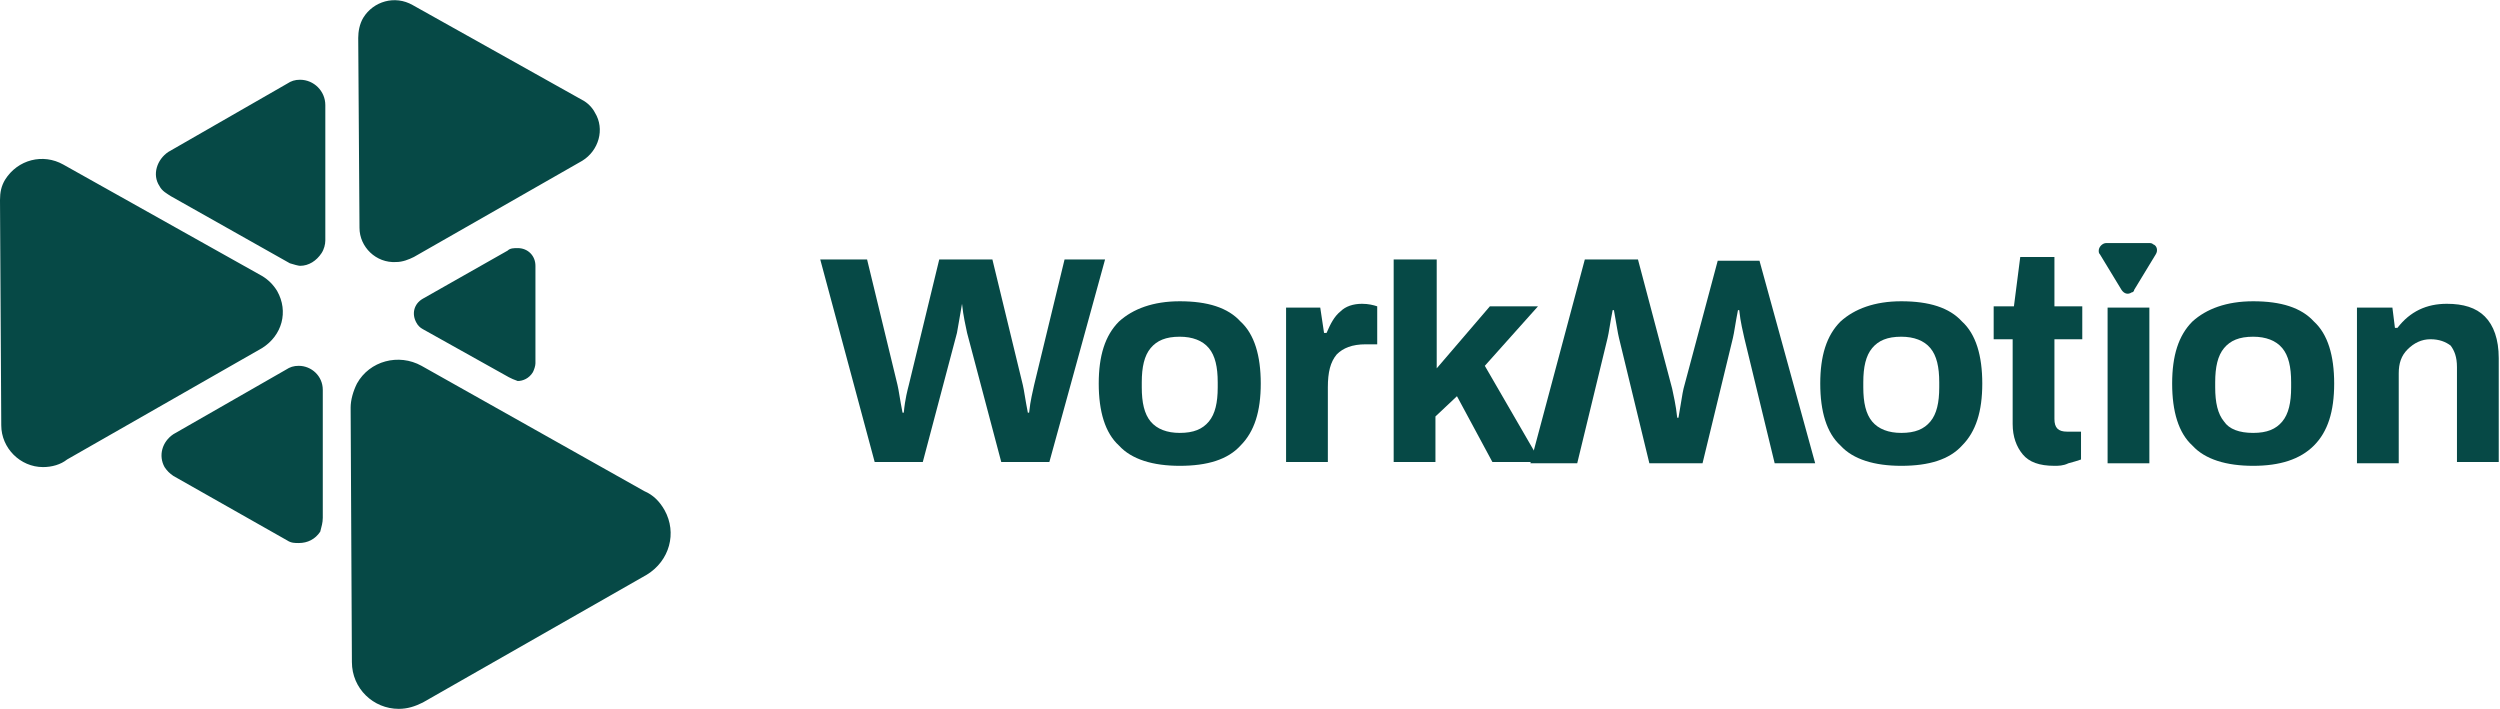
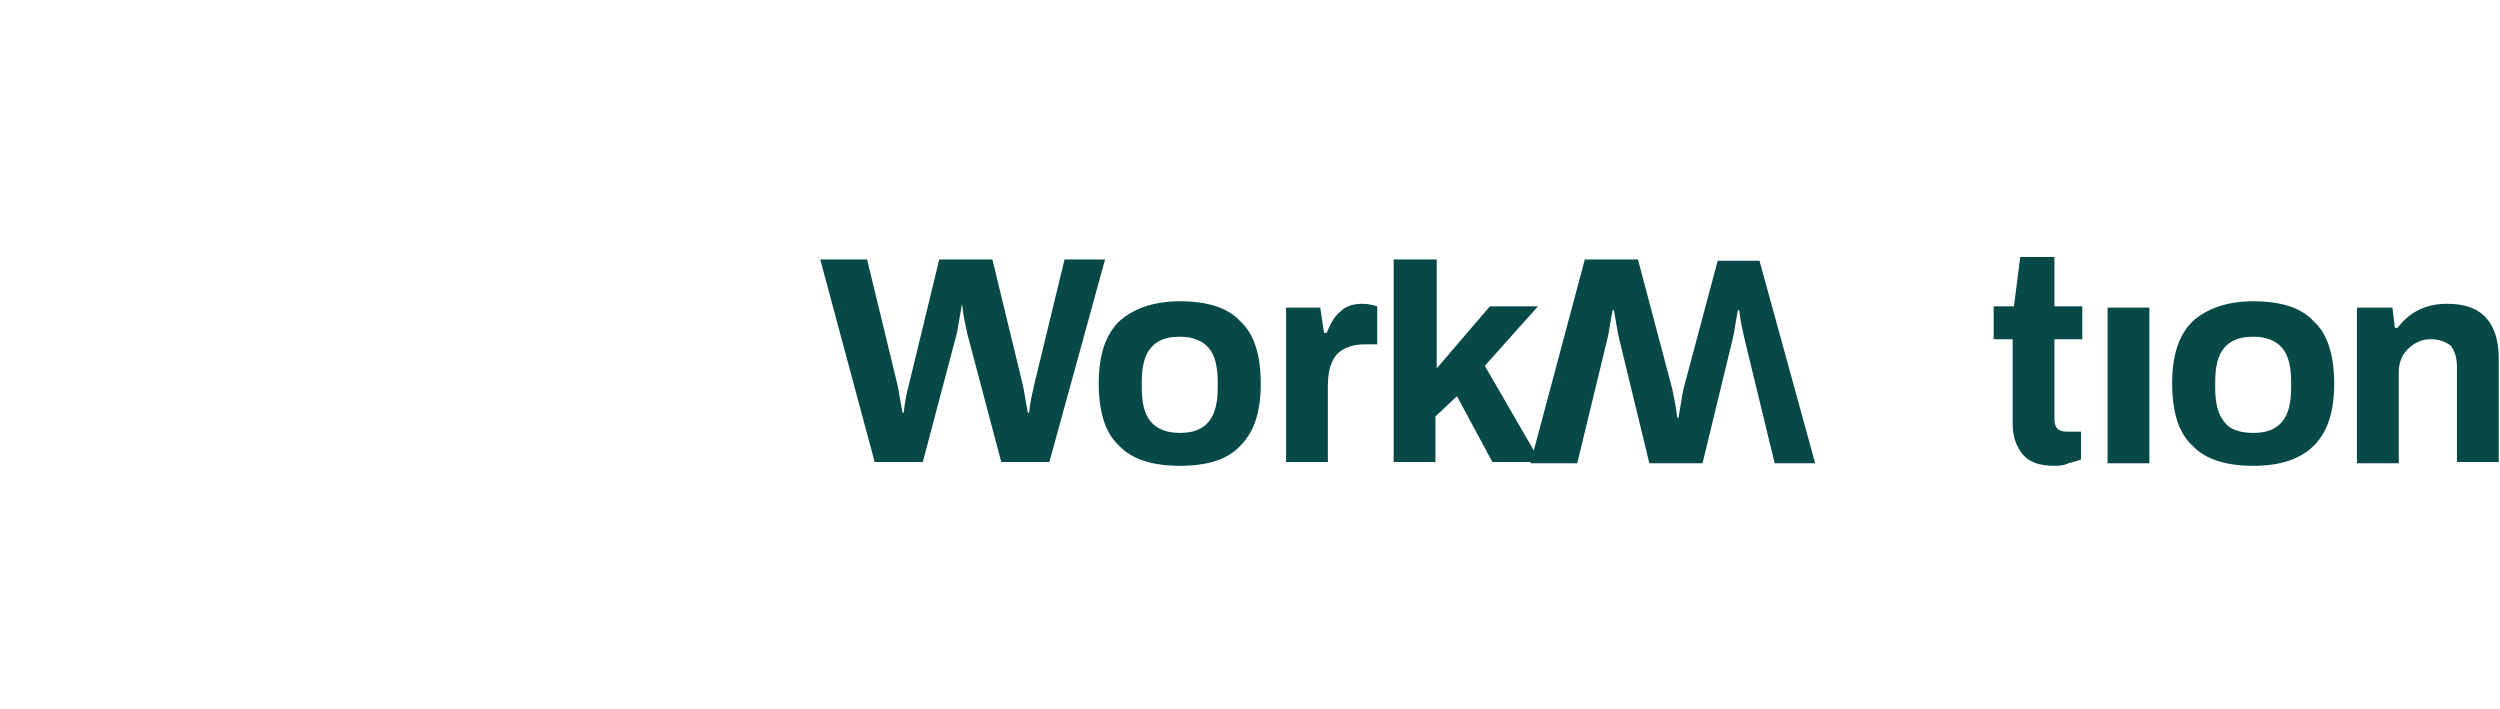
<svg xmlns="http://www.w3.org/2000/svg" version="1.1" id="Layer_1" x="0px" y="0px" viewBox="0 0 197.5 56" style="enable-background:new 0 0 197.5 56;" xml:space="preserve">
  <style type="text/css">
  .st0{fill-rule:evenodd;clip-rule:evenodd;fill:#064946;}
	.st1{fill:#064946;}
 </style>
  <g>
-     <path class="st0" d="M27.8,52.3l-0.1-20.1c0-0.6,0.2-1.3,0.5-1.9c1-1.8,3.3-2.4,5.1-1.4l17.6,9.9c0.7,0.3,1.2,0.8,1.6,1.5   c1,1.8,0.4,4-1.4,5.1L33.4,55.5l0,0c-0.6,0.3-1.2,0.5-1.9,0.5c0,0,0,0,0,0C29.5,56,27.8,54.4,27.8,52.3L27.8,52.3z M22.7,42.7   l-9-5.1l0,0c-0.3-0.2-0.5-0.4-0.7-0.7c-0.5-0.9-0.2-2,0.7-2.6l8.9-5.1c0.3-0.2,0.6-0.3,1-0.3c1,0,1.9,0.8,1.9,1.9l0,10.1   c0,0.4-0.1,0.7-0.2,1.1c-0.4,0.6-1,0.9-1.7,0.9C23.3,42.9,23,42.9,22.7,42.7L22.7,42.7z M0.1,33.6L0,15.8h0c0-0.6,0.1-1.1,0.4-1.6   C1.4,12.6,3.4,12.1,5,13l15.7,8.8c0.5,0.3,0.9,0.7,1.2,1.2c0.9,1.6,0.4,3.5-1.2,4.5L5.3,36.3c-0.5,0.4-1.2,0.6-1.9,0.6c0,0,0,0,0,0   C1.6,36.9,0.1,35.4,0.1,33.6L0.1,33.6z M40.2,29.8L33.4,26c-0.2-0.1-0.4-0.3-0.5-0.5c-0.4-0.7-0.2-1.5,0.5-1.9l6.7-3.8   c0.2-0.2,0.5-0.2,0.8-0.2c0.8,0,1.4,0.6,1.4,1.4l0,7.7h0c0,0.2-0.1,0.5-0.2,0.7c-0.3,0.5-0.8,0.7-1.2,0.7   C40.6,30,40.4,29.9,40.2,29.8L40.2,29.8z M22.9,20.8l-9.4-5.3c-0.3-0.2-0.7-0.4-0.9-0.8c-0.6-0.9-0.2-2.1,0.7-2.7l9.4-5.4v0   c0.3-0.2,0.6-0.3,1-0.3c1.1,0,2,0.9,2,2l0,10.7c0,0.3-0.1,0.7-0.3,1c-0.4,0.6-1,1-1.7,1C23.6,21,23.2,20.9,22.9,20.8L22.9,20.8z    M28.4,18L28.3,3c0-0.5,0.1-1.1,0.4-1.6c0.8-1.3,2.5-1.8,3.9-1L46,7.9l0,0c0.4,0.2,0.8,0.6,1,1c0.8,1.3,0.3,3-1,3.8l-13.3,7.6   c-0.4,0.2-0.9,0.4-1.4,0.4c0,0,0,0,0,0C29.7,20.8,28.4,19.5,28.4,18L28.4,18z">
-   </path>
    <path class="st1" d="M64.8,20.5h3.7l2.4,9.9c0.1,0.4,0.2,1.2,0.4,2.2h0.1c0.1-1.1,0.3-1.8,0.4-2.2l2.4-9.9h4.2l2.4,9.9   c0.1,0.4,0.2,1.2,0.4,2.2h0.1c0.1-1,0.3-1.7,0.4-2.2l2.4-9.9h3.2l-4.4,16h-3.8l-2.7-10.2c-0.1-0.5-0.3-1.3-0.4-2.3H76   c-0.2,1.1-0.3,1.8-0.4,2.3l-2.7,10.2h-3.8L64.8,20.5L64.8,20.5z">
  </path>
    <path class="st0" d="M93.2,36.8c-2.1,0-3.8-0.5-4.8-1.6c-1.1-1-1.6-2.7-1.6-4.9c0-2.2,0.5-3.8,1.6-4.9c1.1-1,2.7-1.6,4.8-1.6   c2.2,0,3.8,0.5,4.8,1.6c1.1,1,1.6,2.7,1.6,4.9c0,2.2-0.5,3.8-1.6,4.9C97,36.3,95.4,36.8,93.2,36.8z M93.2,34.2   c1.1,0,1.8-0.3,2.3-0.9c0.5-0.6,0.7-1.5,0.7-2.7v-0.4c0-1.2-0.2-2.1-0.7-2.7c-0.5-0.6-1.3-0.9-2.3-0.9c-1.1,0-1.8,0.3-2.3,0.9   c-0.5,0.6-0.7,1.5-0.7,2.7v0.4c0,1.2,0.2,2.1,0.7,2.7C91.4,33.9,92.2,34.2,93.2,34.2L93.2,34.2z">
  </path>
    <path class="st1" d="M101.5,24.3h2.8l0.3,2h0.2c0.3-0.7,0.6-1.3,1.1-1.7c0.4-0.4,1-0.6,1.7-0.6c0.5,0,0.9,0.1,1.2,0.2v3h-0.9   c-1.1,0-1.8,0.3-2.3,0.8c-0.5,0.6-0.7,1.4-0.7,2.6v5.9h-3.3V24.3z">
  </path>
    <path class="st1" d="M110.2,20.5h3.3v8.6l4.2-4.9h3.8l-4.2,4.7l4.4,7.6h-3.8l-2.8-5.2l-1.7,1.6v3.6h-3.3V20.5z">
-   </path>
-     <path class="st0" d="M150.2,36.8c-2.1,0-3.8-0.5-4.8-1.6c-1.1-1-1.6-2.7-1.6-4.9c0-2.2,0.5-3.8,1.6-4.9c1.1-1,2.7-1.6,4.8-1.6   c2.2,0,3.8,0.5,4.8,1.6c1.1,1,1.6,2.7,1.6,4.9c0,2.2-0.5,3.8-1.6,4.9C154,36.3,152.4,36.8,150.2,36.8z M150.2,34.2   c1.1,0,1.8-0.3,2.3-0.9c0.5-0.6,0.7-1.5,0.7-2.7v-0.4c0-1.2-0.2-2.1-0.7-2.7c-0.5-0.6-1.3-0.9-2.3-0.9c-1.1,0-1.8,0.3-2.3,0.9   c-0.5,0.6-0.7,1.5-0.7,2.7v0.4c0,1.2,0.2,2.1,0.7,2.7C148.4,33.9,149.2,34.2,150.2,34.2L150.2,34.2z">
  </path>
    <path class="st1" d="M162.3,36.8c-1.2,0-2-0.3-2.5-0.9c-0.5-0.6-0.8-1.4-0.8-2.4v-6.7h-1.5v-2.6h1.6l0.5-3.9h2.7v3.9h2.2v2.6h-2.2   v6.3c0,0.7,0.3,1,1,1h1.1v2.2c-0.3,0.1-0.6,0.2-1,0.3C163,36.8,162.6,36.8,162.3,36.8L162.3,36.8z">
  </path>
    <path class="st0" d="M178,36.8c-2.1,0-3.8-0.5-4.8-1.6c-1.1-1-1.6-2.7-1.6-4.9c0-2.2,0.5-3.8,1.6-4.9c1.1-1,2.7-1.6,4.8-1.6   c2.2,0,3.8,0.5,4.8,1.6c1.1,1,1.6,2.7,1.6,4.9c0,2.2-0.5,3.8-1.6,4.9C181.7,36.3,180.1,36.8,178,36.8z M178,34.2   c1.1,0,1.8-0.3,2.3-0.9c0.5-0.6,0.7-1.5,0.7-2.7v-0.4c0-1.2-0.2-2.1-0.7-2.7c-0.5-0.6-1.3-0.9-2.3-0.9c-1.1,0-1.8,0.3-2.3,0.9   c-0.5,0.6-0.7,1.5-0.7,2.7v0.4c0,1.2,0.2,2.1,0.7,2.7C176.1,33.9,176.9,34.2,178,34.2L178,34.2z">
  </path>
    <path class="st1" d="M186.2,24.3h2.8l0.2,1.6h0.2c1-1.3,2.3-1.9,3.9-1.9c1.3,0,2.3,0.3,3,1c0.7,0.7,1.1,1.8,1.1,3.3v8.2h-3.3V29   c0-0.8-0.2-1.3-0.5-1.7c-0.4-0.3-0.9-0.5-1.6-0.5c-0.7,0-1.3,0.3-1.8,0.8c-0.5,0.5-0.7,1.1-0.7,1.9v7.1h-3.3V24.3z">
  </path>
    <path class="st1" d="M120.9,36.6h3.7l2.4-9.9c0.1-0.4,0.2-1.2,0.4-2.2h0.1c0.2,1.1,0.3,1.8,0.4,2.2l2.4,9.9h4.2l2.4-9.9   c0.1-0.4,0.2-1.2,0.4-2.2h0.1c0.1,1,0.3,1.7,0.4,2.2l2.4,9.9h3.2l-4.4-16h-1.8h-1.5L133,30.7c-0.1,0.4-0.2,1.2-0.4,2.3h-0.1   c-0.1-1-0.3-1.8-0.4-2.3l-2.7-10.2h-2h-2.2L120.9,36.6z">
  </path>
    <path class="st1" d="M166.5,24.3h3.3v12.3h-3.3V24.3z">
  </path>
-     <path class="st0" d="M168.6,22.9l1.7-2.8c0.2-0.3,0.1-0.7-0.2-0.8c-0.1-0.1-0.2-0.1-0.4-0.1h-3.3c-0.3,0-0.6,0.3-0.6,0.6   c0,0.1,0,0.2,0.1,0.3l1.7,2.8c0.2,0.3,0.5,0.4,0.8,0.2C168.5,23.1,168.6,23,168.6,22.9z">
-   </path>
  </g>
</svg>